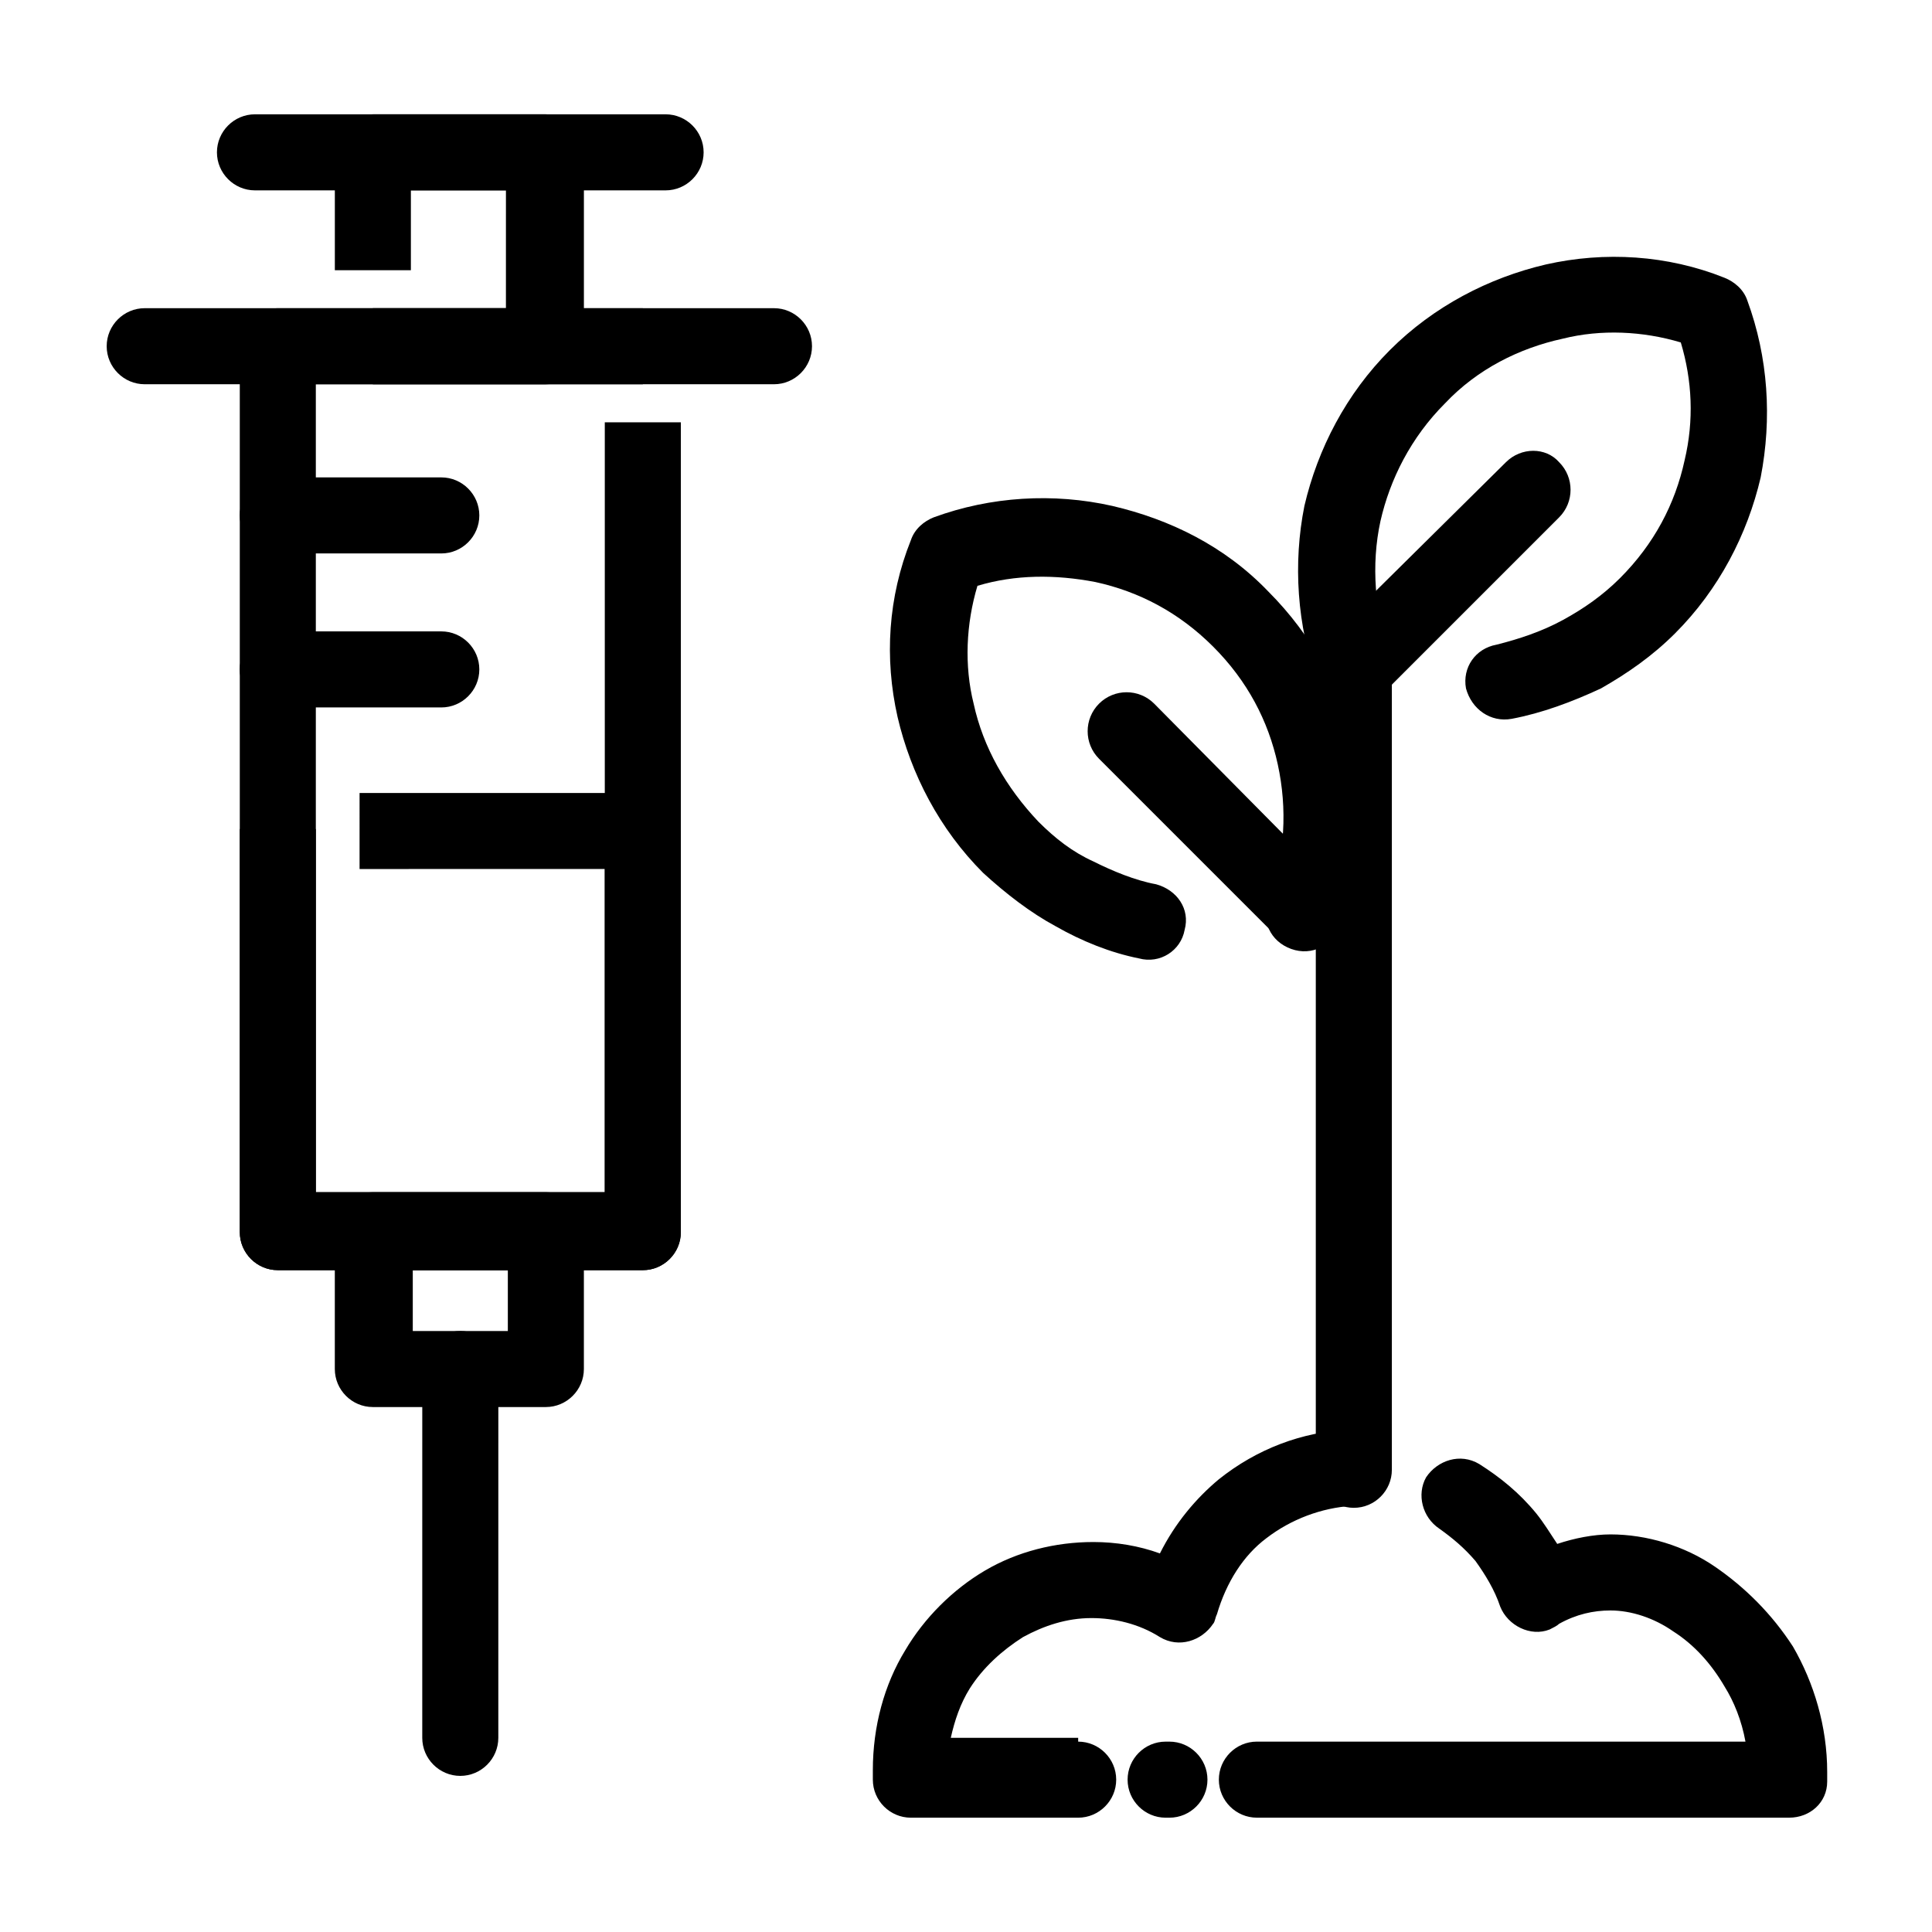
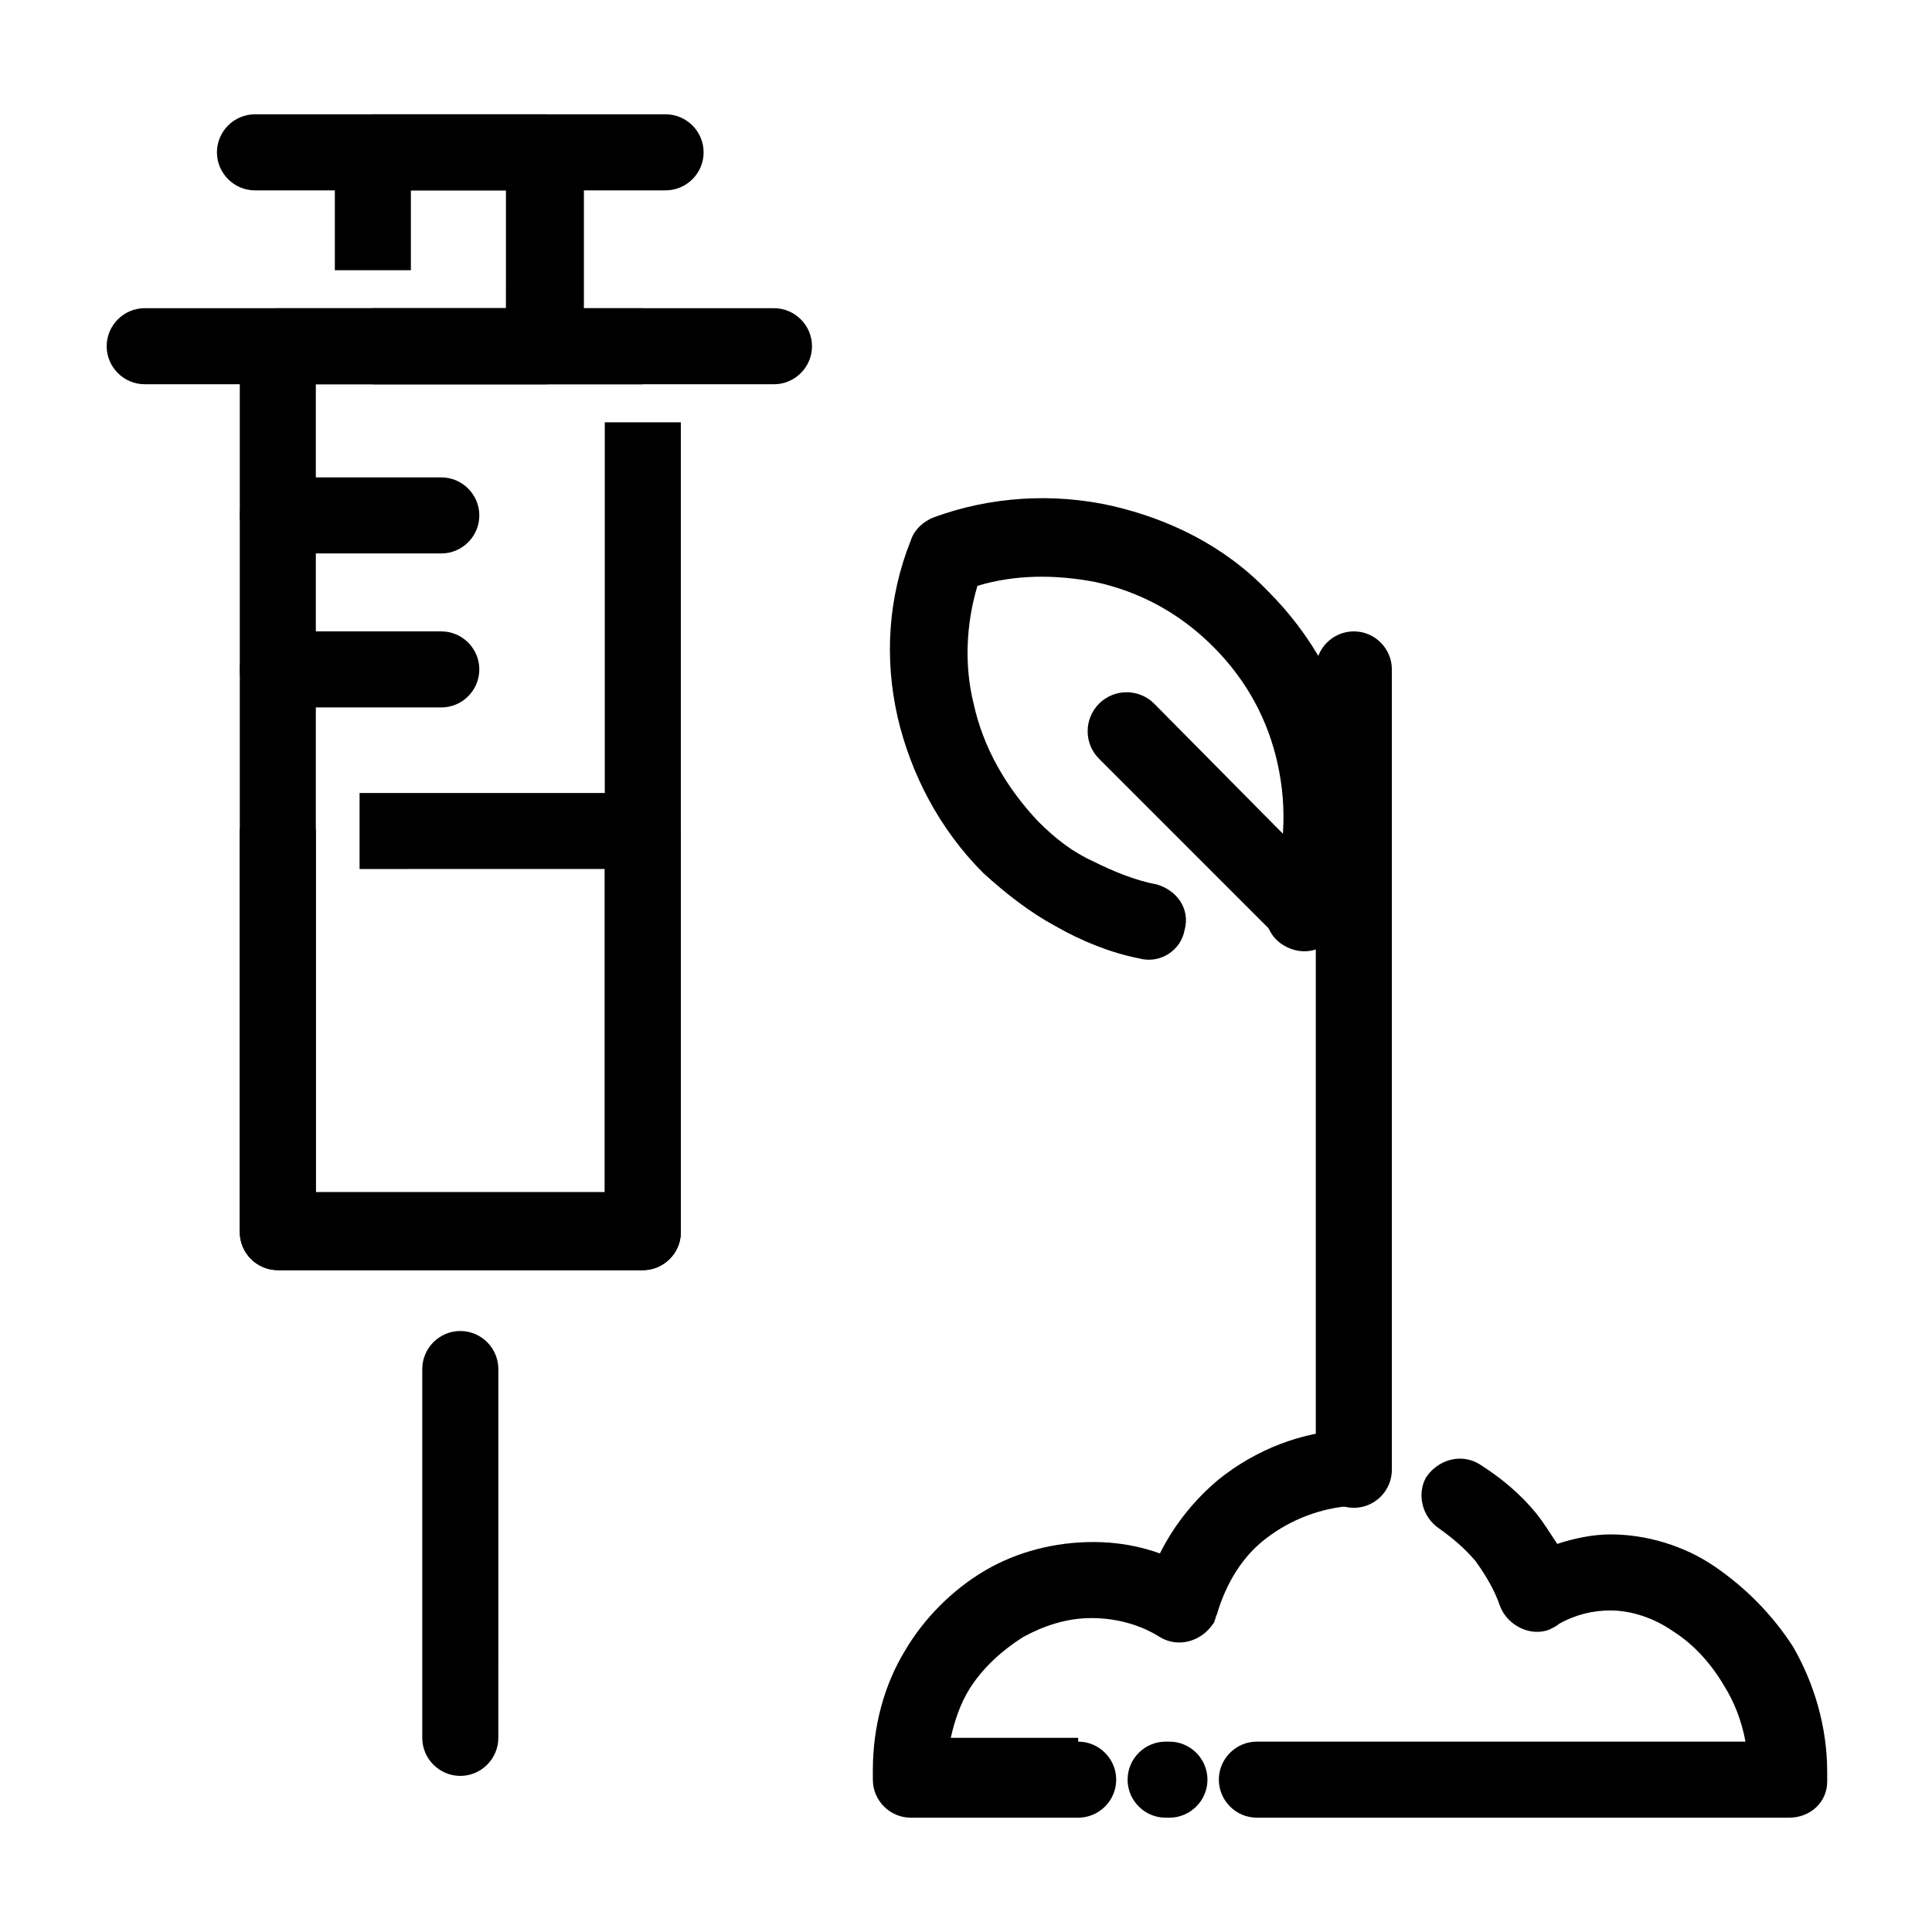
<svg xmlns="http://www.w3.org/2000/svg" fill="#000000" width="800px" height="800px" version="1.1" viewBox="144 144 512 512">
  <g>
    <path d="m525.45 549.12c-4.535-3.023-6.047-9.07-3.527-13.602 3.023-4.535 9.07-6.551 14.105-3.527 5.543 3.527 10.578 7.559 15.113 13.098 2.016 2.519 3.527 5.039 5.543 8.062 4.535-1.512 9.574-2.519 14.105-2.519 9.574 0 19.648 3.023 27.711 8.566s15.113 12.594 20.656 21.16c5.543 9.574 9.07 21.16 9.07 33.25v1.512 1.008c0 5.543-4.535 9.574-10.078 9.574h-141.06c-5.543 0-10.078-4.535-10.078-10.078 0-5.543 4.535-10.078 10.078-10.078l129.48 0.004c-1.008-5.543-3.023-10.578-5.543-14.609-3.527-6.047-8.062-11.082-13.602-14.609-5.039-3.527-11.082-5.543-16.625-5.543-4.535 0-9.07 1.008-13.602 3.527-0.504 0.504-1.512 1.008-2.519 1.512-5.039 2.016-11.082-1.008-13.098-6.047-1.512-4.535-4.031-8.566-6.551-12.09-3.023-3.531-6.047-6.051-9.574-8.57zm-71.539 56.43c5.543 0 10.078 4.535 10.078 10.078 0 5.543-4.535 10.078-10.078 10.078h-1.008c-5.543 0-10.078-4.535-10.078-10.078 0-5.543 4.535-10.078 10.078-10.078zm-24.184 0c5.543 0 10.078 4.535 10.078 10.078 0 5.543-4.535 10.078-10.078 10.078h-44.336c-5.543 0-10.078-4.535-10.078-10.078v-1.512-1.008c0-11.586 3.023-22.672 8.566-31.738 5.039-8.566 12.594-16.121 21.16-21.16 8.566-5.039 18.641-7.559 28.719-7.559 6.047 0 12.09 1.008 17.633 3.023 4.031-8.062 9.574-14.609 15.617-19.648 10.078-8.062 22.168-12.594 34.258-13.098 5.543-0.504 10.578 4.031 10.578 9.574 0.504 5.543-4.031 10.578-9.574 10.578-8.062 0.504-16.121 3.527-22.672 8.566-6.047 4.535-10.578 11.586-13.098 20.152-0.504 1.008-0.504 2.016-1.008 2.519-3.023 4.535-9.07 6.551-14.105 3.527-5.543-3.527-12.09-5.039-18.137-5.039-6.551 0-12.594 2.016-18.137 5.039-5.543 3.527-10.578 8.062-14.105 13.602-2.519 4.031-4.031 8.566-5.039 13.098l33.758-0.004z" />
    <path d="m450.38 378.34c5.543 1.512 9.07 6.551 7.559 12.09-1.008 5.543-6.551 9.07-12.09 7.559-7.559-1.512-15.113-4.535-22.168-8.566-6.551-3.527-13.098-8.566-19.145-14.105-11.586-11.586-19.145-26.199-22.672-41.312-3.527-15.617-2.519-31.738 3.527-46.855 1.008-3.023 3.527-5.039 6.047-6.047 15.113-5.543 31.738-6.551 47.359-3.023 15.113 3.527 29.727 10.578 41.312 22.672 11.586 11.586 19.648 26.199 22.672 41.312 3.527 15.617 2.519 32.242-3.527 47.359-2.016 5.039-7.559 8.062-13.098 6.047-5.543-2.016-8.062-7.559-6.047-13.098 4.535-11.586 5.039-24.184 2.519-35.77-2.519-11.586-8.062-22.168-17.129-31.234-9.07-9.07-19.648-14.609-31.234-17.129-10.578-2.016-21.16-2.016-31.234 1.008-3.023 10.078-3.527 21.16-1.008 31.234 2.519 11.586 8.566 22.168 17.129 31.234 4.535 4.535 9.07 8.062 14.609 10.578 5.031 2.519 11.074 5.039 16.617 6.047z" />
    <path d="m497.23 378.34c4.031 4.031 4.031 10.578 0 14.105-4.031 4.031-10.578 4.031-14.609 0l-47.359-47.359c-4.031-4.031-4.031-10.578 0-14.609s10.578-4.031 14.609 0z" />
-     <path d="m544.59 334.5c-5.543 1.008-10.578-2.519-12.09-8.062-1.008-5.543 2.519-10.578 8.062-11.586 6.047-1.512 12.09-3.527 17.633-6.551 5.543-3.023 10.578-6.551 15.113-11.082 9.07-9.07 14.609-19.648 17.129-31.234 2.519-10.578 2.016-21.16-1.008-31.234-10.078-3.023-21.16-3.527-31.234-1.008-11.586 2.519-22.672 8.062-31.234 17.129-9.07 9.07-14.609 20.152-17.129 31.234-2.519 11.586-1.512 24.184 2.519 35.77 2.016 5.039-0.504 11.082-6.047 13.098-5.039 2.016-11.082-0.504-13.098-6.047-5.543-15.113-6.551-31.738-3.527-46.855 3.527-15.113 11.082-29.727 22.672-41.312 11.586-11.586 26.199-19.145 41.312-22.672 15.617-3.527 32.242-2.519 47.359 3.527 2.519 1.008 5.039 3.023 6.047 6.047 5.543 15.113 6.551 31.234 3.527 46.855-3.527 15.113-11.082 29.727-22.672 41.312-6.047 6.047-12.594 10.578-19.648 14.609-7.566 3.527-15.629 6.551-23.688 8.062z" />
-     <path d="m509.83 328.46c-4.031 4.031-10.578 4.031-14.609 0s-4.031-10.578 0-14.609l47.863-47.359c4.031-4.031 10.578-4.031 14.105 0 4.031 4.031 4.031 10.578 0 14.609z" />
    <path d="m492.7 321.4c0-5.543 4.535-10.078 10.078-10.078 5.543 0 10.078 4.535 10.078 10.078v212.11c0 5.543-4.535 10.078-10.078 10.078-5.543 0-10.078-4.535-10.078-10.078z" />
    <path d="m324.43 255.91v214.62c0 5.543-4.535 10.078-10.078 10.078h-96.727c-5.543 0-10.078-4.535-10.078-10.078v-234.77c0-5.543 4.535-10.078 10.078-10.078h96.73v20.152h-86.656v214.12h76.578v-204.04z" />
    <path d="m239.29 354.15h75.066c5.543 0 10.078 4.535 10.078 10.078v106.3c0 5.543-4.535 10.078-10.078 10.078l-96.73-0.004c-5.543 0-10.078-4.535-10.078-10.078v-106.81h20.152v96.227h76.578v-85.648l-64.988 0.004z" />
    <path d="m217.62 290.67c-5.543 0-10.078-4.535-10.078-10.078s4.535-10.078 10.078-10.078h43.328c5.543 0 10.078 4.535 10.078 10.078s-4.535 10.078-10.078 10.078z" />
    <path d="m217.62 331.48c-5.543 0-10.078-4.535-10.078-10.078 0-5.543 4.535-10.078 10.078-10.078h43.328c5.543 0 10.078 4.535 10.078 10.078 0 5.543-4.535 10.078-10.078 10.078z" />
-     <path d="m253.39 496.73h25.191v-16.121h-25.191zm35.266 20.152h-45.848c-5.543 0-10.078-4.535-10.078-10.078v-36.777c0-5.543 4.535-10.078 10.078-10.078h45.848c5.543 0 10.078 4.535 10.078 10.078v36.777c0 5.543-4.535 10.078-10.078 10.078z" />
    <path d="m242.81 225.68h35.266l0.004-31.234h-25.191v21.16h-20.152v-31.238c0-5.543 4.535-10.078 10.078-10.078h45.848c5.543 0 10.078 4.535 10.078 10.078v51.387c0 5.543-4.535 10.078-10.078 10.078h-45.848z" />
    <path d="m211.57 194.45c-5.543 0-10.078-4.535-10.078-10.078 0-5.543 4.535-10.078 10.078-10.078h108.82c5.543 0 10.078 4.535 10.078 10.078 0 5.543-4.535 10.078-10.078 10.078z" />
    <path d="m182.35 245.83c-5.543 0-10.078-4.535-10.078-10.078 0-5.543 4.535-10.078 10.078-10.078h166.76c5.543 0 10.078 4.535 10.078 10.078 0 5.543-4.535 10.078-10.078 10.078z" />
    <path d="m276.06 604.55c0 5.543-4.535 10.078-10.078 10.078s-10.078-4.535-10.078-10.078l0.004-97.742c0-5.543 4.535-10.078 10.078-10.078s10.078 4.535 10.078 10.078z" />
  </g>
</svg>